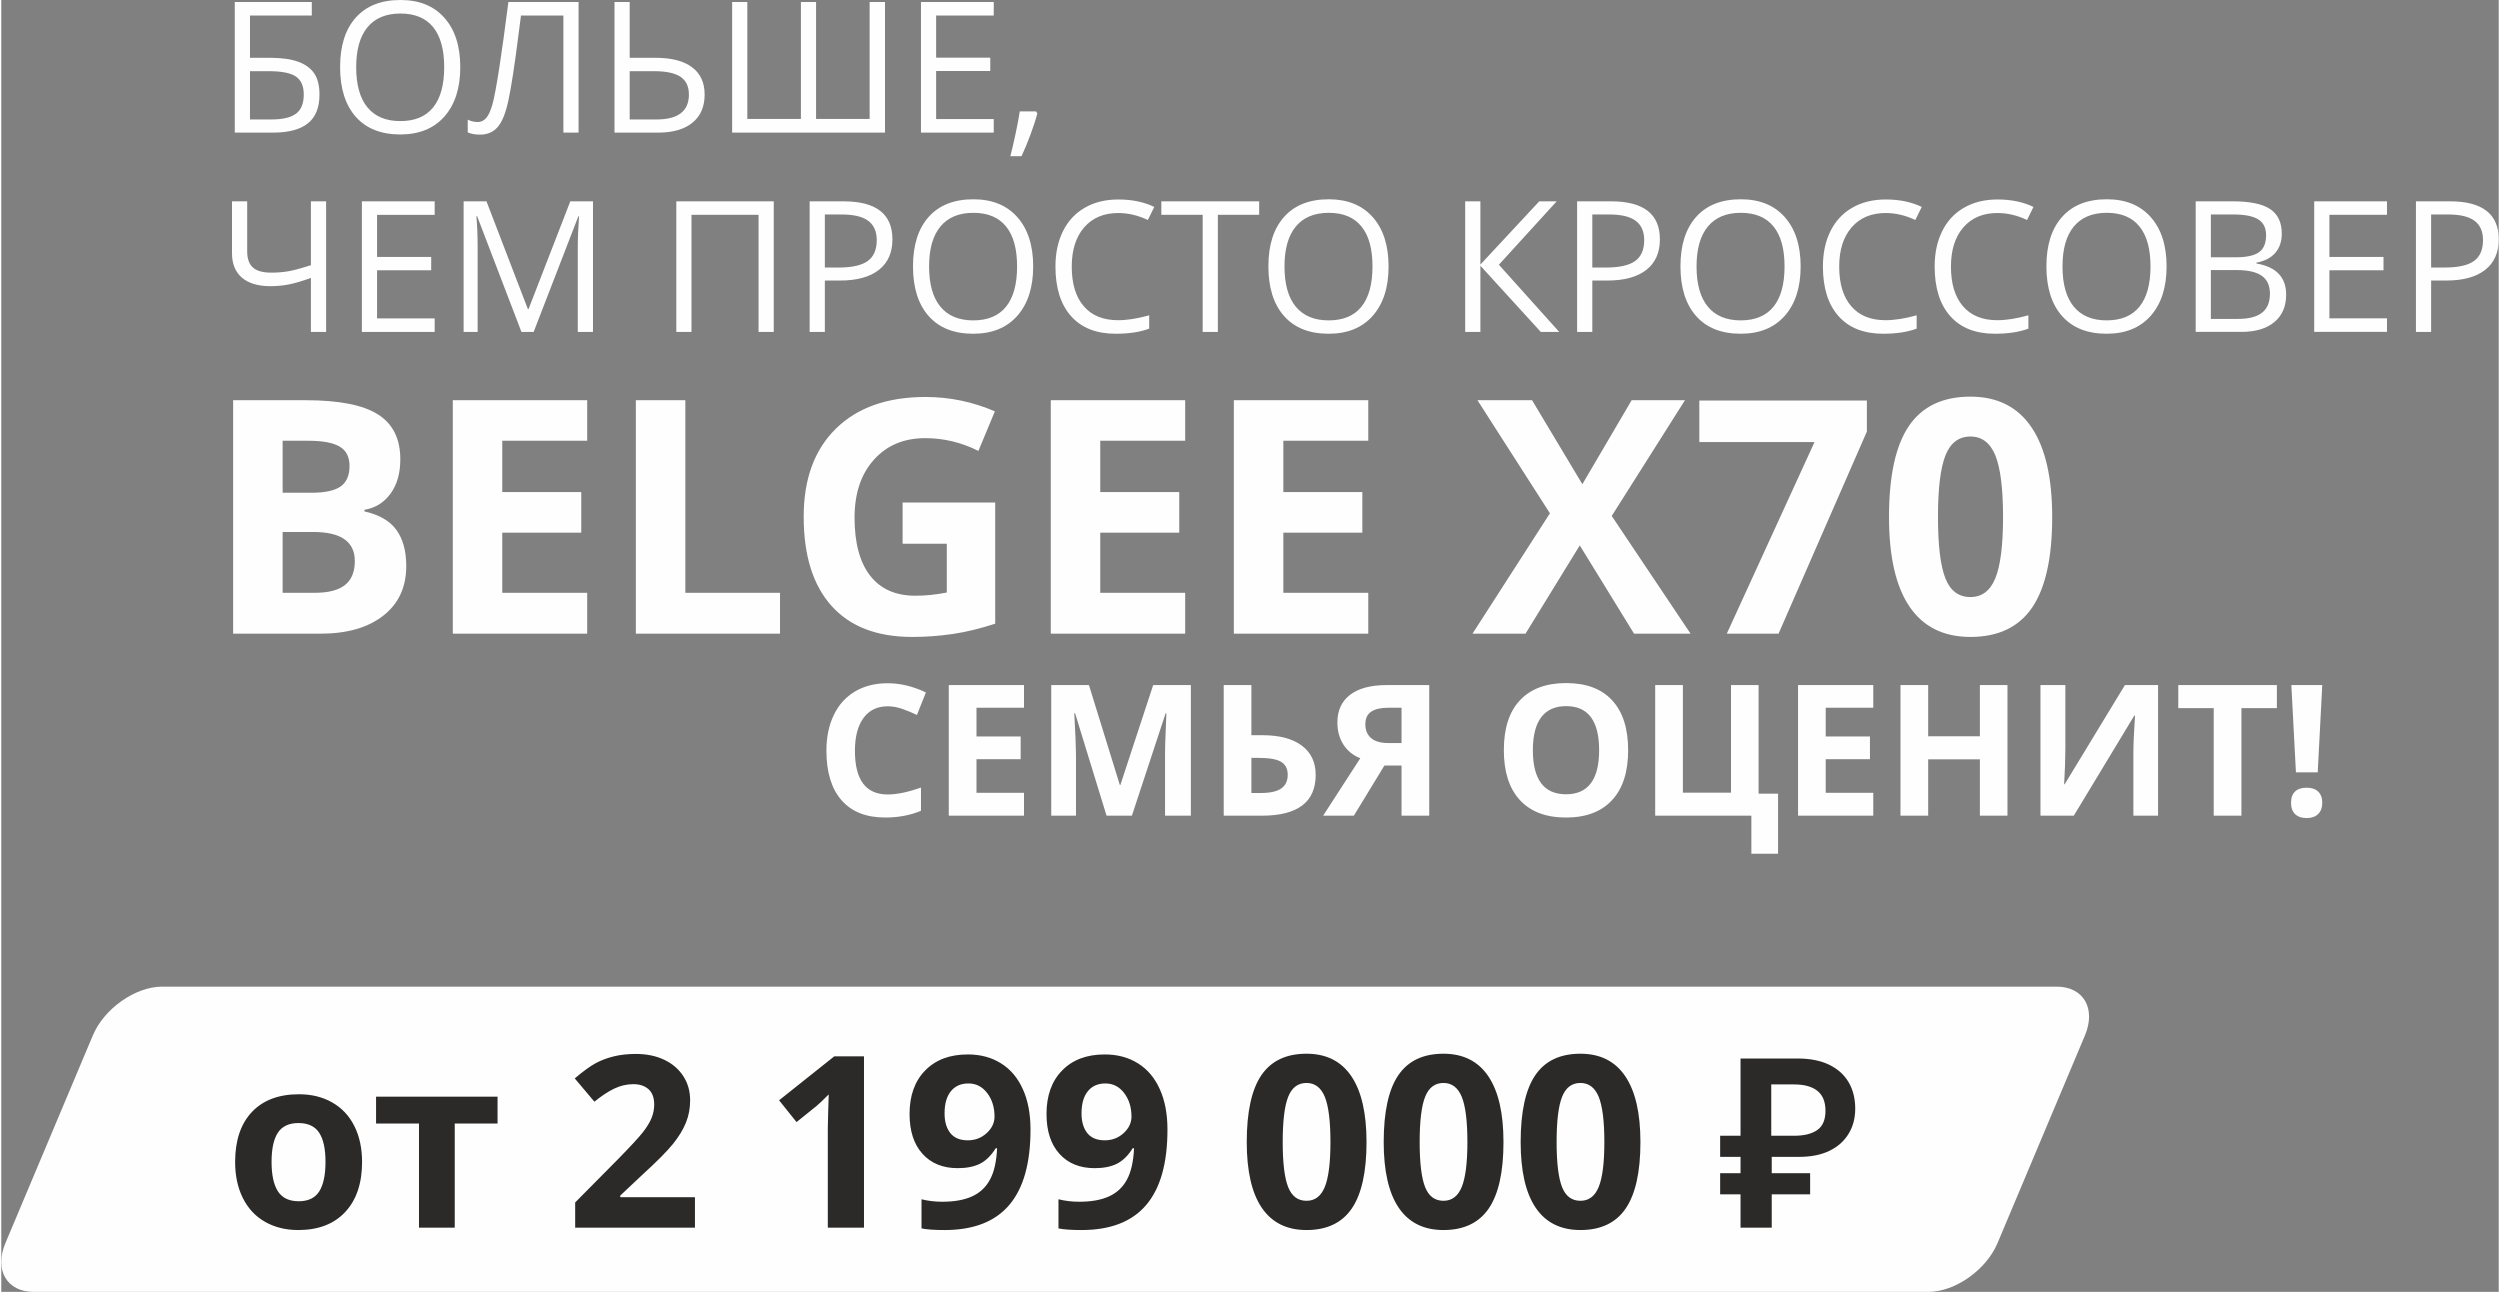
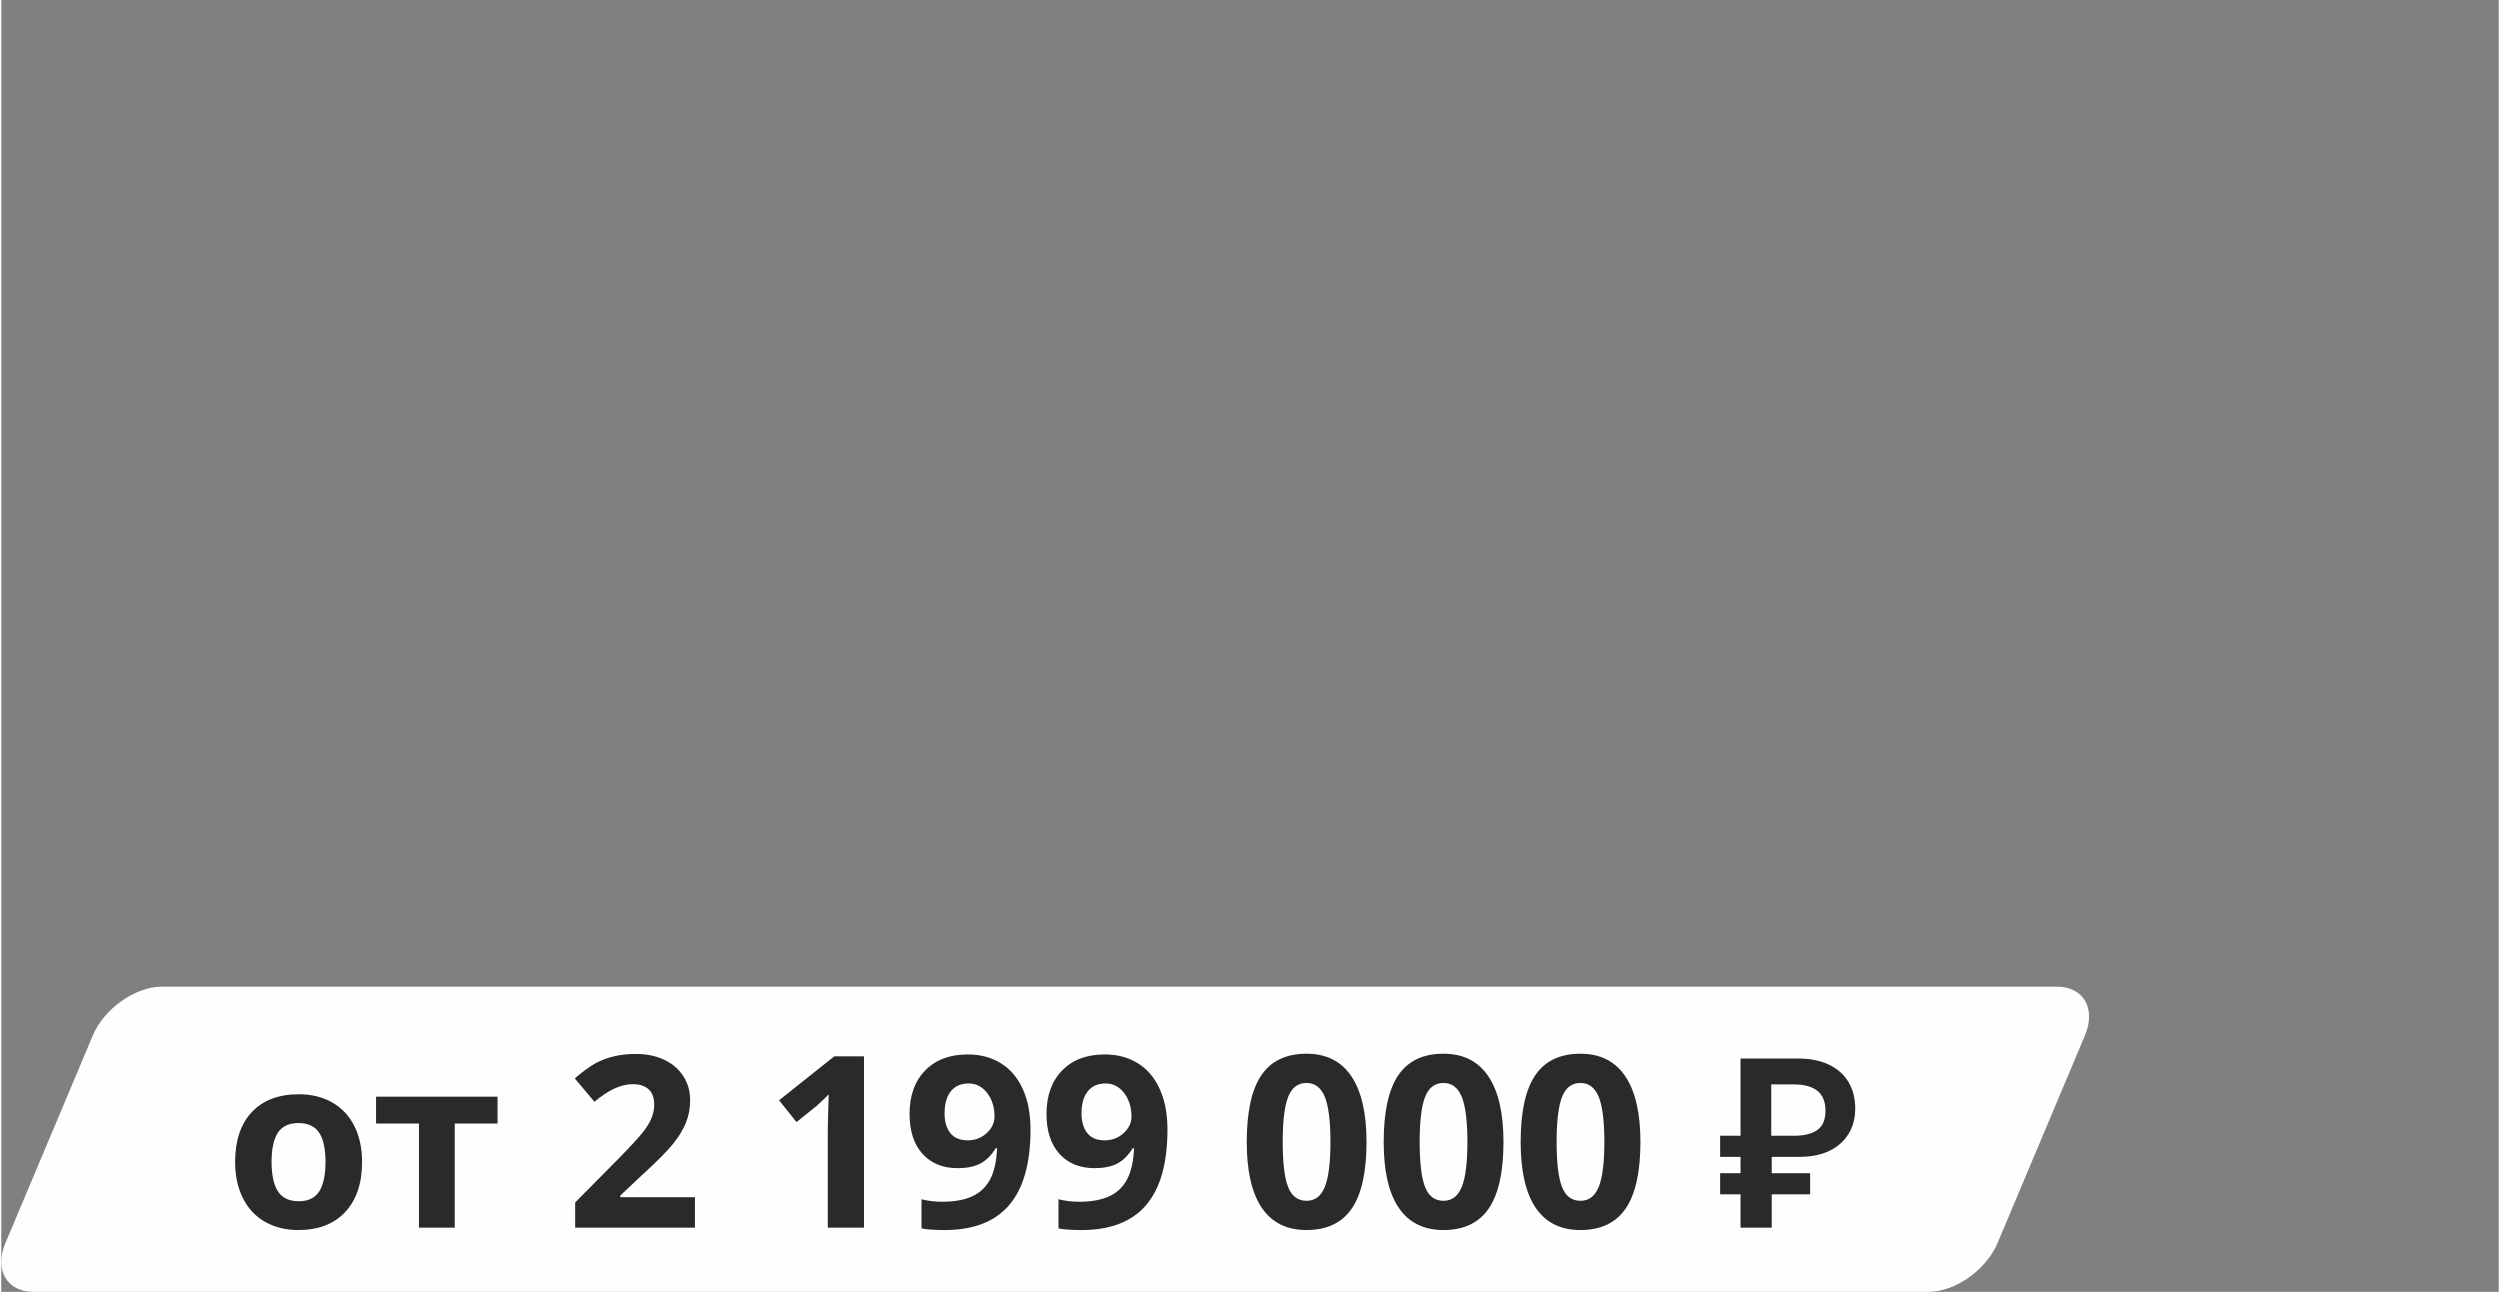
<svg xmlns="http://www.w3.org/2000/svg" xml:space="preserve" width="1999px" height="1033px" version="1.1" style="shape-rendering:geometricPrecision; text-rendering:geometricPrecision; image-rendering:optimizeQuality; fill-rule:evenodd; clip-rule:evenodd" viewBox="0 0 870.95 450.53">
  <rect x="0" y="0" width="870.95" height="450.53" fill="#808080" stroke="none" />
  <defs>
    <style type="text/css"> .fil1 {fill:#FEFEFE} .fil0 {fill:#FEFEFE;fill-rule:nonzero} .fil2 {fill:#2B2A29;fill-rule:nonzero} </style>
  </defs>
  <g id="Слой_x0020_1">
-     <path class="fil0" d="M309.12 246.31c-3.63,0 -6.44,1.36 -8.44,4.09 -1.99,2.74 -2.98,6.54 -2.98,11.42 0,10.16 3.8,15.24 11.42,15.24 3.19,0 7.08,-0.8 11.62,-2.4l0 8.1c-3.74,1.56 -7.92,2.34 -12.52,2.34 -6.62,0 -11.68,-2.01 -15.19,-6.03 -3.51,-4.02 -5.27,-9.79 -5.27,-17.31 0,-4.73 0.87,-8.88 2.59,-12.44 1.72,-3.56 4.2,-6.3 7.42,-8.2 3.23,-1.9 7.02,-2.85 11.35,-2.85 4.43,0 8.86,1.08 13.33,3.21l-3.12 7.85c-1.7,-0.81 -3.41,-1.51 -5.13,-2.12 -1.73,-0.6 -3.42,-0.9 -5.08,-0.9zm47.54 38.15l-26.23 0 0 -45.55 26.23 0 0 7.91 -16.57 0 0 10.02 15.41 0 0 7.91 -15.41 0 0 11.73 16.57 0 0 7.98zm28.79 0l-10.98 -35.74 -0.27 0c0.39,7.28 0.59,12.12 0.59,14.55l0 21.19 -8.63 0 0 -45.55 13.15 0 10.77 34.83 0.19 0 11.44 -34.83 13.14 0 0 45.55 -9 0 0 -21.56c0,-1.01 0.02,-2.19 0.05,-3.52 0.03,-1.33 0.17,-4.86 0.42,-10.59l-0.28 0 -11.75 35.67 -8.84 0zm72.93 -14.24c0,9.5 -6.27,14.24 -18.81,14.24l-13.26 0 0 -45.55 9.65 0 0 17.48 3.81 0c5.93,0 10.51,1.2 13.75,3.61 3.24,2.41 4.86,5.82 4.86,10.22zm-22.42 6.33l3.24 0c3.26,0 5.64,-0.52 7.16,-1.58 1.51,-1.05 2.27,-2.63 2.27,-4.75 0,-2.09 -0.77,-3.61 -2.3,-4.54 -1.53,-0.92 -4.17,-1.38 -7.9,-1.38l-2.47 0 0 12.25zm46.38 -9.57l-10.65 17.48 -10.71 0 12.95 -20.03c-2.58,-1.04 -4.54,-2.65 -5.91,-4.82 -1.38,-2.17 -2.07,-4.73 -2.07,-7.68 0,-4.17 1.49,-7.38 4.45,-9.64 2.95,-2.25 7.21,-3.38 12.76,-3.38l14.82 0 0 45.55 -9.66 0 0 -17.48 -5.98 0zm5.98 -20.16l-4.76 0c-2.5,0 -4.42,0.45 -5.79,1.34 -1.38,0.89 -2.07,2.38 -2.07,4.45 0,2.03 0.67,3.61 2,4.78 1.33,1.16 3.36,1.74 6.1,1.74l4.52 0 0 -12.31zm79.03 14.81c0,7.55 -1.86,13.34 -5.6,17.39 -3.74,4.06 -9.1,6.08 -16.07,6.08 -6.98,0 -12.34,-2.02 -16.08,-6.08 -3.74,-4.05 -5.6,-9.86 -5.6,-17.44 0,-7.58 1.87,-13.38 5.62,-17.37 3.74,-4 9.12,-6 16.12,-6 7,0 12.35,2.01 16.05,6.04 3.71,4.03 5.56,9.82 5.56,17.38zm-33.23 0c0,5.09 0.96,8.92 2.89,11.51 1.93,2.57 4.83,3.85 8.67,3.85 7.7,0 11.55,-5.12 11.55,-15.36 0,-10.26 -3.83,-15.38 -11.49,-15.38 -3.85,0 -6.74,1.29 -8.7,3.88 -1.95,2.58 -2.92,6.42 -2.92,11.5zm78.72 15.16l6.79 0 0 20.94 -9.31 0 0 -13.27 -33.54 0 0 -45.55 9.66 0 0 37.51 16.78 0 0 -37.51 9.62 0 0 37.88zm39.99 7.67l-26.23 0 0 -45.55 26.23 0 0 7.91 -16.58 0 0 10.02 15.42 0 0 7.91 -15.42 0 0 11.73 16.58 0 0 7.98zm46.8 0l-9.62 0 0 -19.65 -18.03 0 0 19.65 -9.66 0 0 -45.55 9.66 0 0 17.86 18.03 0 0 -17.86 9.62 0 0 45.55zm11.51 -45.55l8.68 0 0 22 -0.11 5.89 -0.32 6.7 0.19 0 21.01 -34.59 11.56 0 0 45.55 -8.61 0 0 -21.87c0,-2.94 0.2,-7.27 0.57,-13.03l-0.25 0 -21.1 34.9 -11.62 0 0 -45.55zm70.08 45.55l-9.66 0 0 -37.51 -12.36 0 0 -8.04 34.38 0 0 8.04 -12.36 0 0 37.51zm26.61 -15.12l-7.6 0 -1.6 -30.43 10.78 0 -1.58 30.43zm-9.31 10.65c0,-1.74 0.46,-3.06 1.4,-3.95 0.92,-0.9 2.28,-1.34 4.07,-1.34 1.72,0 3.06,0.46 4.01,1.37 0.95,0.92 1.41,2.22 1.41,3.92 0,1.64 -0.47,2.94 -1.43,3.88 -0.96,0.95 -2.29,1.42 -3.99,1.42 -1.74,0 -3.09,-0.46 -4.05,-1.38 -0.95,-0.93 -1.42,-2.24 -1.42,-3.92z" />
-     <path class="fil0" d="M80.86 139.57l25.33 0c11.55,0 19.93,1.64 25.14,4.93 5.23,3.28 7.83,8.51 7.83,15.69 0,4.87 -1.14,8.86 -3.42,11.97 -2.28,3.12 -5.32,5 -9.1,5.63l0 0.55c5.15,1.16 8.87,3.3 11.15,6.46 2.3,3.15 3.44,7.35 3.44,12.58 0,7.43 -2.7,13.2 -8.06,17.36 -5.35,4.17 -12.63,6.24 -21.85,6.24l-30.46 0 0 -81.41zm17.26 32.27l10.03 0c4.67,0 8.06,-0.72 10.16,-2.17 2.09,-1.46 3.14,-3.85 3.14,-7.2 0,-3.13 -1.14,-5.36 -3.42,-6.72 -2.28,-1.35 -5.89,-2.04 -10.83,-2.04l-9.08 0 0 18.13zm0 13.68l0 21.21 11.24 0c4.78,0 8.27,-0.92 10.53,-2.74 2.28,-1.8 3.4,-4.6 3.4,-8.34 0,-6.75 -4.82,-10.13 -14.48,-10.13l-10.69 0zm106.21 35.46l-46.87 0 0 -81.41 46.87 0 0 14.14 -29.62 0 0 17.9 27.55 0 0 14.14 -27.55 0 0 20.98 29.62 0 0 14.25zm16.97 0l0 -81.41 17.26 0 0 67.16 33.02 0 0 14.25 -50.28 0zm93.03 -45.72l32.29 0 0 42.24c-5.25,1.71 -10.17,2.91 -14.79,3.59 -4.61,0.68 -9.35,1.03 -14.17,1.03 -12.28,0 -21.64,-3.61 -28.12,-10.83 -6.48,-7.22 -9.71,-17.58 -9.71,-31.09 0,-13.15 3.74,-23.39 11.26,-30.74 7.51,-7.36 17.92,-11.02 31.24,-11.02 8.36,0 16.42,1.67 24.17,5.01l-5.74 13.8c-5.92,-2.97 -12.1,-4.45 -18.52,-4.45 -7.47,0 -13.44,2.51 -17.92,7.53 -4.5,4.99 -6.75,11.74 -6.75,20.19 0,8.84 1.81,15.58 5.44,20.24 3.61,4.65 8.87,6.99 15.77,6.99 3.59,0 7.26,-0.38 10.96,-1.12l0 -17.01 -15.41 0 0 -14.36zm98.54 45.72l-46.87 0 0 -81.41 46.87 0 0 14.14 -29.62 0 0 17.9 27.55 0 0 14.14 -27.55 0 0 20.98 29.62 0 0 14.25zm63.85 0l-46.88 0 0 -81.41 46.88 0 0 14.14 -29.62 0 0 17.9 27.55 0 0 14.14 -27.55 0 0 20.98 29.62 0 0 14.25zm112.39 0l-19.7 0 -18.93 -30.78 -18.92 30.78 -18.49 0 27 -41.98 -25.27 -39.43 19.04 0 17.54 29.29 17.19 -29.29 18.59 0 -25.54 40.36 27.49 41.05zm12.64 0l30.59 -66.81 -40.17 0 0 -14.48 58.43 0 0 10.81 -30.8 70.48 -18.05 0zm113.48 -40.68c0,14.23 -2.34,24.73 -7,31.58 -4.65,6.82 -11.83,10.24 -21.51,10.24 -9.4,0 -16.47,-3.54 -21.26,-10.59 -4.77,-7.05 -7.14,-17.46 -7.14,-31.23 0,-14.37 2.32,-24.95 6.95,-31.76 4.64,-6.82 11.8,-10.22 21.45,-10.22 9.39,0 16.48,3.57 21.3,10.7 4.81,7.12 7.21,17.56 7.21,31.28zm-39.83 -0.02c0,9.97 0.87,17.12 2.6,21.45 1.71,4.31 4.62,6.48 8.72,6.48 4.01,0 6.9,-2.19 8.69,-6.58 1.78,-4.37 2.68,-11.49 2.68,-21.35 0,-9.98 -0.92,-17.14 -2.7,-21.51 -1.81,-4.35 -4.69,-6.54 -8.67,-6.54 -4.06,0 -6.95,2.19 -8.7,6.54 -1.75,4.37 -2.62,11.53 -2.62,21.51z" />
-     <path class="fil0" d="M110.97 32.98c0,4.53 -1.34,7.87 -4.03,10.03 -2.69,2.16 -6.75,3.24 -12.18,3.24l-13.33 0 0 -45.55 26.86 0 0 4.72 -21.56 0 0 14.74 7.07 0c4.02,0 7.27,0.46 9.79,1.38 2.51,0.93 4.37,2.3 5.57,4.1 1.21,1.8 1.81,4.26 1.81,7.34zm-24.24 8.68l7.45 0c3.94,0 6.82,-0.67 8.61,-2.02 1.8,-1.35 2.7,-3.57 2.7,-6.67 0,-2.94 -0.91,-5.04 -2.74,-6.28 -1.83,-1.25 -5.02,-1.87 -9.57,-1.87l-6.45 0 0 16.84zm73.34 -18.24c0,7.3 -1.85,13.03 -5.53,17.21 -3.69,4.18 -8.81,6.26 -15.38,6.26 -6.71,0 -11.89,-2.05 -15.53,-6.16 -3.64,-4.1 -5.47,-9.89 -5.47,-17.36 0,-7.42 1.83,-13.16 5.48,-17.25 3.66,-4.08 8.85,-6.12 15.58,-6.12 6.55,0 11.65,2.07 15.33,6.23 3.68,4.16 5.52,9.89 5.52,17.19zm-36.3 -0.01c0,6.17 1.31,10.85 3.93,14.04 2.64,3.19 6.46,4.78 11.46,4.78 5.05,0 8.86,-1.58 11.44,-4.76 2.57,-3.18 3.86,-7.87 3.86,-14.06 0,-6.12 -1.28,-10.77 -3.85,-13.94 -2.56,-3.16 -6.36,-4.75 -11.39,-4.75 -5.05,0 -8.88,1.6 -11.52,4.79 -2.62,3.19 -3.93,7.82 -3.93,13.9zm77.55 22.84l-5.29 0 0 -40.83 -14.79 0 -0.97 7.48c-1.26,9.94 -2.38,17.2 -3.35,21.81 -0.96,4.59 -2.23,7.79 -3.81,9.6 -1.58,1.8 -3.67,2.69 -6.29,2.64 -1.54,0 -2.92,-0.25 -4.15,-0.77l0 -4.44c1.12,0.55 2.3,0.81 3.52,0.81 1.11,0 2.07,-0.46 2.89,-1.36 0.81,-0.9 1.54,-2.47 2.18,-4.7 0.63,-2.23 1.43,-6.47 2.4,-12.72 0.96,-6.24 2.02,-13.92 3.19,-23.07l24.47 0 0 45.55zm43.97 -13.27c0,4.22 -1.42,7.49 -4.22,9.79 -2.82,2.32 -6.83,3.48 -12.05,3.48l-15.16 0 0 -45.55 5.29 0 0 19.46 9.06 0c5.55,0 9.79,1.1 12.7,3.29 2.91,2.19 4.38,5.36 4.38,9.53zm-26.14 8.68l9.32 0c7.56,0 11.33,-2.89 11.33,-8.69 0,-2.79 -0.97,-4.86 -2.91,-6.18 -1.95,-1.31 -5.05,-1.97 -9.32,-1.97l-8.42 0 0 16.84zm89.04 4.59l-53.31 0 0 -45.55 5.29 0 0 40.77 18.69 0 0 -40.77 5.29 0 0 40.77 18.68 0 0 -40.77 5.36 0 0 45.55zm37.92 0l-25.38 0 0 -45.55 25.38 0 0 4.72 -20.09 0 0 14.68 18.88 0 0 4.65 -18.88 0 0 16.78 20.09 0 0 4.72zm14.73 -7.4l0.47 0.71c-0.54,2.09 -1.32,4.5 -2.34,7.25 -1.01,2.75 -2.07,5.3 -3.17,7.67l-3.89 0c0.55,-2.16 1.17,-4.83 1.85,-8.01 0.67,-3.16 1.15,-5.7 1.42,-7.62l5.66 0zm-247.56 76.9l-5.3 0 0 -18.82c-3.09,1.11 -5.68,1.87 -7.73,2.27 -2.05,0.4 -4.19,0.6 -6.39,0.6 -4.29,0 -7.6,-0.98 -9.92,-2.95 -2.32,-1.98 -3.48,-4.83 -3.48,-8.54l0 -18.1 5.3 0 0 17.49c0,2.51 0.66,4.38 1.98,5.58 1.32,1.2 3.46,1.8 6.43,1.8 2.02,0 3.94,-0.14 5.78,-0.45 1.84,-0.3 4.52,-1.02 8.03,-2.16l0 -22.26 5.3 0 0 45.54zm37.86 0l-25.38 0 0 -45.54 25.38 0 0 4.71 -20.09 0 0 14.68 18.88 0 0 4.65 -18.88 0 0 16.78 20.09 0 0 4.72zm30.26 0l-15.46 -40.38 -0.25 0c0.29,3.2 0.44,7.01 0.44,11.41l0 28.97 -4.89 0 0 -45.54 7.97 0 14.43 37.57 0.24 0 14.56 -37.57 7.91 0 0 45.54 -5.3 0 0 -29.34c0,-3.37 0.15,-7.03 0.44,-10.98l-0.24 0 -15.59 40.32 -4.26 0zm87.99 0l-5.3 0 0 -40.83 -23.39 0 0 40.83 -5.29 0 0 -45.54 33.98 0 0 45.54zm41.39 -32.28c0,4.61 -1.57,8.16 -4.71,10.64 -3.15,2.47 -7.64,3.72 -13.5,3.72l-5.36 0 0 17.92 -5.3 0 0 -45.54 11.81 0c11.37,0 17.06,4.42 17.06,13.26zm-23.57 9.83l4.76 0c4.69,0 8.1,-0.76 10.19,-2.28 2.09,-1.51 3.15,-3.94 3.15,-7.28 0,-3.01 -0.99,-5.25 -2.96,-6.73 -1.98,-1.48 -5.05,-2.21 -9.23,-2.21l-5.91 0 0 18.5zm72.65 -0.37c0,7.29 -1.85,13.02 -5.53,17.2 -3.69,4.18 -8.81,6.26 -15.38,6.26 -6.71,0 -11.89,-2.05 -15.53,-6.16 -3.64,-4.1 -5.47,-9.88 -5.47,-17.36 0,-7.42 1.83,-13.16 5.48,-17.24 3.66,-4.09 8.85,-6.13 15.58,-6.13 6.55,0 11.65,2.08 15.33,6.23 3.68,4.16 5.52,9.89 5.52,17.2zm-36.3 -0.02c0,6.17 1.31,10.85 3.94,14.04 2.63,3.19 6.45,4.78 11.45,4.78 5.05,0 8.86,-1.58 11.44,-4.76 2.57,-3.18 3.86,-7.87 3.86,-14.06 0,-6.12 -1.28,-10.77 -3.85,-13.93 -2.56,-3.17 -6.36,-4.76 -11.39,-4.76 -5.05,0 -8.88,1.6 -11.51,4.79 -2.63,3.19 -3.94,7.82 -3.94,13.9zm65.94 -18.62c-4.99,0 -8.95,1.67 -11.85,4.99 -2.89,3.34 -4.34,7.9 -4.34,13.7 0,5.96 1.39,10.57 4.19,13.81 2.79,3.25 6.77,4.88 11.95,4.88 3.17,0 6.8,-0.57 10.87,-1.71l0 4.65c-3.16,1.19 -7.05,1.78 -11.69,1.78 -6.71,0 -11.88,-2.03 -15.52,-6.1 -3.65,-4.07 -5.48,-9.86 -5.48,-17.35 0,-4.7 0.89,-8.82 2.64,-12.35 1.75,-3.53 4.29,-6.25 7.6,-8.15 3.31,-1.92 7.21,-2.87 11.7,-2.87 4.78,0 8.95,0.87 12.52,2.6l-2.24 4.55c-3.45,-1.63 -6.89,-2.43 -10.35,-2.43zm34.76 41.46l-5.29 0 0 -40.83 -14.42 0 0 -4.71 34.12 0 0 4.71 -14.41 0 0 40.83zm59.54 -22.82c0,7.29 -1.84,13.02 -5.52,17.2 -3.69,4.18 -8.82,6.26 -15.39,6.26 -6.71,0 -11.89,-2.05 -15.52,-6.16 -3.65,-4.1 -5.48,-9.88 -5.48,-17.36 0,-7.42 1.83,-13.16 5.49,-17.24 3.65,-4.09 8.84,-6.13 15.57,-6.13 6.55,0 11.66,2.08 15.34,6.23 3.67,4.16 5.51,9.89 5.51,17.2zm-36.3 -0.02c0,6.17 1.31,10.85 3.94,14.04 2.64,3.19 6.45,4.78 11.45,4.78 5.05,0 8.87,-1.58 11.44,-4.76 2.57,-3.18 3.86,-7.87 3.86,-14.06 0,-6.12 -1.27,-10.77 -3.85,-13.93 -2.56,-3.17 -6.36,-4.76 -11.39,-4.76 -5.05,0 -8.87,1.6 -11.51,4.79 -2.63,3.19 -3.94,7.82 -3.94,13.9zm95.8 22.84l-6.42 0 -21.06 -23.08 0 23.08 -5.3 0 0 -45.54 5.3 0 0 22.06 20.53 -22.06 6.08 0 -20.16 22.11 21.03 23.43zm35.12 -32.28c0,4.61 -1.57,8.16 -4.71,10.64 -3.15,2.47 -7.64,3.72 -13.5,3.72l-5.36 0 0 17.92 -5.3 0 0 -45.54 11.81 0c11.37,0 17.06,4.42 17.06,13.26zm-23.57 9.83l4.76 0c4.69,0 8.09,-0.76 10.19,-2.28 2.09,-1.51 3.15,-3.94 3.15,-7.28 0,-3.01 -0.99,-5.25 -2.96,-6.73 -1.98,-1.48 -5.05,-2.21 -9.23,-2.21l-5.91 0 0 18.5zm72.65 -0.37c0,7.29 -1.85,13.02 -5.53,17.2 -3.69,4.18 -8.81,6.26 -15.38,6.26 -6.71,0 -11.89,-2.05 -15.53,-6.16 -3.64,-4.1 -5.47,-9.88 -5.47,-17.36 0,-7.42 1.83,-13.16 5.48,-17.24 3.66,-4.09 8.85,-6.13 15.58,-6.13 6.55,0 11.65,2.08 15.33,6.23 3.68,4.16 5.52,9.89 5.52,17.2zm-36.3 -0.02c0,6.17 1.31,10.85 3.94,14.04 2.63,3.19 6.45,4.78 11.45,4.78 5.05,0 8.86,-1.58 11.44,-4.76 2.57,-3.18 3.86,-7.87 3.86,-14.06 0,-6.12 -1.28,-10.77 -3.85,-13.93 -2.56,-3.17 -6.36,-4.76 -11.39,-4.76 -5.05,0 -8.88,1.6 -11.51,4.79 -2.63,3.19 -3.94,7.82 -3.94,13.9zm65.94 -18.62c-4.99,0 -8.95,1.67 -11.85,4.99 -2.89,3.34 -4.34,7.9 -4.34,13.7 0,5.96 1.39,10.57 4.19,13.81 2.79,3.25 6.77,4.88 11.95,4.88 3.17,0 6.79,-0.57 10.87,-1.71l0 4.65c-3.16,1.19 -7.05,1.78 -11.69,1.78 -6.71,0 -11.88,-2.03 -15.52,-6.1 -3.65,-4.07 -5.48,-9.86 -5.48,-17.35 0,-4.7 0.89,-8.82 2.64,-12.35 1.75,-3.53 4.29,-6.25 7.6,-8.15 3.31,-1.92 7.21,-2.87 11.7,-2.87 4.78,0 8.95,0.87 12.52,2.6l-2.24 4.55c-3.45,-1.63 -6.89,-2.43 -10.35,-2.43zm38.97 0c-5,0 -8.95,1.67 -11.85,4.99 -2.9,3.34 -4.34,7.9 -4.34,13.7 0,5.96 1.39,10.57 4.19,13.81 2.78,3.25 6.77,4.88 11.95,4.88 3.17,0 6.79,-0.57 10.87,-1.71l0 4.65c-3.16,1.19 -7.05,1.78 -11.69,1.78 -6.71,0 -11.89,-2.03 -15.52,-6.1 -3.65,-4.07 -5.48,-9.86 -5.48,-17.35 0,-4.7 0.88,-8.82 2.64,-12.35 1.75,-3.53 4.28,-6.25 7.6,-8.15 3.31,-1.92 7.21,-2.87 11.7,-2.87 4.78,0 8.95,0.87 12.52,2.6l-2.24 4.55c-3.45,-1.63 -6.89,-2.43 -10.35,-2.43zm59.01 18.64c0,7.29 -1.85,13.02 -5.53,17.2 -3.69,4.18 -8.81,6.26 -15.38,6.26 -6.71,0 -11.89,-2.05 -15.53,-6.16 -3.64,-4.1 -5.47,-9.88 -5.47,-17.36 0,-7.42 1.83,-13.16 5.49,-17.24 3.65,-4.09 8.84,-6.13 15.57,-6.13 6.55,0 11.66,2.08 15.33,6.23 3.68,4.16 5.52,9.89 5.52,17.2zm-36.3 -0.02c0,6.17 1.31,10.85 3.94,14.04 2.63,3.19 6.45,4.78 11.45,4.78 5.05,0 8.87,-1.58 11.44,-4.76 2.57,-3.18 3.86,-7.87 3.86,-14.06 0,-6.12 -1.28,-10.77 -3.85,-13.93 -2.56,-3.17 -6.36,-4.76 -11.39,-4.76 -5.05,0 -8.88,1.6 -11.51,4.79 -2.63,3.19 -3.94,7.82 -3.94,13.9zm46.45 -22.7l12.86 0c6.04,0 10.42,0.9 13.11,2.71 2.7,1.8 4.05,4.66 4.05,8.57 0,2.7 -0.74,4.93 -2.25,6.68 -1.51,1.76 -3.7,2.89 -6.59,3.42l0 0.3c6.92,1.19 10.37,4.82 10.37,10.9 0,4.08 -1.38,7.25 -4.12,9.54 -2.76,2.29 -6.61,3.42 -11.55,3.42l-15.88 0 0 -45.54zm5.29 19.52l8.72 0c3.74,0 6.43,-0.59 8.07,-1.77 1.65,-1.17 2.47,-3.15 2.47,-5.93 0,-2.55 -0.92,-4.4 -2.75,-5.53 -1.83,-1.14 -4.73,-1.7 -8.72,-1.7l-7.79 0 0 14.93zm0 4.46l0 17.03 9.51 0c3.66,0 6.44,-0.71 8.29,-2.13 1.86,-1.42 2.8,-3.65 2.8,-6.68 0,-2.82 -0.96,-4.9 -2.85,-6.23 -1.91,-1.33 -4.8,-1.99 -8.68,-1.99l-9.07 0zm61.42 21.56l-25.38 0 0 -45.54 25.38 0 0 4.71 -20.08 0 0 14.68 18.87 0 0 4.65 -18.87 0 0 16.78 20.08 0 0 4.72zm38.97 -32.28c0,4.61 -1.57,8.16 -4.71,10.64 -3.15,2.47 -7.64,3.72 -13.5,3.72l-5.36 0 0 17.92 -5.3 0 0 -45.54 11.81 0c11.37,0 17.06,4.42 17.06,13.26zm-23.57 9.83l4.76 0c4.69,0 8.09,-0.76 10.19,-2.28 2.09,-1.51 3.14,-3.94 3.14,-7.28 0,-3.01 -0.98,-5.25 -2.95,-6.73 -1.98,-1.48 -5.05,-2.21 -9.23,-2.21l-5.91 0 0 18.5z" />
    <path class="fil1" d="M56.09 344.08l660.71 0c9.36,0 13.79,7.65 9.85,17.01l-30.49 72.43c-3.93,9.36 -14.81,17.01 -24.16,17.01l-660.71 0c-9.36,0 -13.79,-7.65 -9.85,-17.01l30.49 -72.43c3.93,-9.36 14.81,-17.01 24.16,-17.01z" />
    <path class="fil2" d="M94.26 405.2c0,4.52 0.74,7.94 2.21,10.25 1.5,2.31 3.91,3.47 7.26,3.47 3.31,0 5.7,-1.14 7.16,-3.44 1.45,-2.3 2.18,-5.73 2.18,-10.28 0,-4.52 -0.73,-7.91 -2.2,-10.16 -1.47,-2.26 -3.88,-3.39 -7.23,-3.39 -3.32,0 -5.71,1.13 -7.18,3.37 -1.48,2.25 -2.2,5.64 -2.2,10.18zm31.56 0.03c0,7.43 -1.96,13.25 -5.88,17.44 -3.92,4.2 -9.38,6.29 -16.38,6.29 -4.38,0 -8.24,-0.96 -11.6,-2.88 -3.35,-1.91 -5.92,-4.68 -7.71,-8.27 -1.8,-3.6 -2.7,-7.8 -2.7,-12.58 0,-7.47 1.94,-13.28 5.83,-17.42 3.91,-4.14 9.37,-6.2 16.43,-6.2 4.38,0 8.24,0.94 11.6,2.86 3.35,1.91 5.92,4.64 7.71,8.21 1.8,3.57 2.7,7.75 2.7,12.55zm47.25 -22.79l0 9.37 -14.93 0 0 36.32 -12.47 0 0 -36.32 -14.97 0 0 -9.37 42.37 0zm68.84 45.69l-41.77 0 0 -8.79 15.01 -15.16c4.44,-4.54 7.34,-7.69 8.7,-9.45 1.36,-1.76 2.34,-3.38 2.94,-4.88 0.6,-1.49 0.91,-3.04 0.91,-4.64 0,-2.4 -0.67,-4.19 -1.98,-5.36 -1.33,-1.17 -3.1,-1.76 -5.3,-1.76 -2.32,0 -4.56,0.53 -6.74,1.59 -2.19,1.06 -4.46,2.58 -6.83,4.53l-6.86 -8.13c2.94,-2.49 5.37,-4.26 7.31,-5.31 1.93,-1.03 4.04,-1.83 6.33,-2.38 2.3,-0.56 4.85,-0.84 7.68,-0.84 3.74,0 7.03,0.68 9.9,2.04 2.86,1.36 5.07,3.27 6.65,5.73 1.59,2.44 2.37,5.25 2.37,8.41 0,2.74 -0.47,5.32 -1.45,7.74 -0.96,2.41 -2.47,4.88 -4.49,7.41 -2.03,2.53 -5.6,6.14 -10.74,10.82l-7.68 7.23 0 0.57 26.04 0 0 10.63zm58.95 0l-12.62 0 0 -34.57 0.13 -5.68 0.19 -6.22c-2.09,2.11 -3.55,3.47 -4.36,4.13l-6.86 5.52 -6.09 -7.6 19.24 -15.32 10.37 0 0 59.74zm58.07 -34.22c0,11.77 -2.48,20.55 -7.45,26.35 -4.95,5.8 -12.45,8.7 -22.51,8.7 -3.54,0 -6.23,-0.19 -8.05,-0.57l0 -10.16c2.3,0.57 4.68,0.86 7.19,0.86 4.23,0 7.7,-0.61 10.43,-1.86 2.72,-1.24 4.81,-3.17 6.25,-5.84 1.45,-2.65 2.27,-6.3 2.49,-10.96l-0.48 0c-1.59,2.57 -3.42,4.35 -5.48,5.4 -2.08,1.03 -4.66,1.55 -7.77,1.55 -5.2,0 -9.3,-1.68 -12.3,-5.01 -3,-3.33 -4.5,-7.96 -4.5,-13.9 0,-6.4 1.82,-11.47 5.46,-15.17 3.64,-3.73 8.59,-5.58 14.85,-5.58 4.42,0 8.27,1.03 11.59,3.11 3.31,2.06 5.84,5.06 7.61,9.01 1.78,3.93 2.67,8.61 2.67,14.07zm-21.62 -16.07c-2.62,0 -4.67,0.89 -6.13,2.69 -1.48,1.8 -2.22,4.38 -2.22,7.76 0,2.88 0.67,5.17 2.01,6.86 1.34,1.68 3.36,2.52 6.09,2.52 2.57,0 4.76,-0.84 6.58,-2.51 1.83,-1.67 2.74,-3.6 2.74,-5.77 0,-3.24 -0.85,-5.97 -2.55,-8.2 -1.7,-2.23 -3.88,-3.35 -6.52,-3.35zm69.38 16.07c0,11.77 -2.48,20.55 -7.45,26.35 -4.95,5.8 -12.45,8.7 -22.51,8.7 -3.54,0 -6.23,-0.19 -8.05,-0.57l0 -10.16c2.3,0.57 4.68,0.86 7.19,0.86 4.23,0 7.7,-0.61 10.43,-1.86 2.72,-1.24 4.81,-3.17 6.25,-5.84 1.45,-2.65 2.27,-6.3 2.49,-10.96l-0.48 0c-1.59,2.57 -3.42,4.35 -5.48,5.4 -2.08,1.03 -4.66,1.55 -7.77,1.55 -5.2,0 -9.3,-1.68 -12.3,-5.01 -3,-3.33 -4.5,-7.96 -4.5,-13.9 0,-6.4 1.82,-11.47 5.46,-15.17 3.64,-3.73 8.59,-5.58 14.85,-5.58 4.42,0 8.27,1.03 11.59,3.11 3.31,2.06 5.84,5.06 7.61,9.01 1.78,3.93 2.67,8.61 2.67,14.07zm-21.61 -16.07c-2.63,0 -4.68,0.89 -6.14,2.69 -1.48,1.8 -2.22,4.38 -2.22,7.76 0,2.88 0.67,5.17 2.01,6.86 1.34,1.68 3.36,2.52 6.09,2.52 2.57,0 4.76,-0.84 6.58,-2.51 1.83,-1.67 2.74,-3.6 2.74,-5.77 0,-3.24 -0.85,-5.97 -2.55,-8.2 -1.7,-2.23 -3.88,-3.35 -6.51,-3.35zm91.03 20.43c0,10.45 -1.72,18.16 -5.14,23.18 -3.41,5 -8.68,7.51 -15.78,7.51 -6.9,0 -12.09,-2.59 -15.61,-7.77 -3.5,-5.17 -5.24,-12.81 -5.24,-22.92 0,-10.54 1.7,-18.31 5.1,-23.3 3.41,-5.01 8.66,-7.5 15.75,-7.5 6.89,0 12.09,2.62 15.63,7.85 3.53,5.23 5.29,12.88 5.29,22.95zm-29.23 -0.01c0,7.32 0.64,12.56 1.91,15.74 1.25,3.17 3.39,4.76 6.4,4.76 2.94,0 5.06,-1.61 6.37,-4.83 1.31,-3.21 1.97,-8.44 1.97,-15.67 0,-7.32 -0.67,-12.58 -1.98,-15.79 -1.33,-3.19 -3.45,-4.8 -6.36,-4.8 -2.99,0 -5.11,1.61 -6.39,4.8 -1.28,3.21 -1.92,8.47 -1.92,15.79zm76.99 0.01c0,10.45 -1.72,18.16 -5.14,23.18 -3.41,5 -8.68,7.51 -15.78,7.51 -6.9,0 -12.09,-2.59 -15.61,-7.77 -3.5,-5.17 -5.24,-12.81 -5.24,-22.92 0,-10.54 1.7,-18.31 5.1,-23.3 3.41,-5.01 8.66,-7.5 15.75,-7.5 6.89,0 12.09,2.62 15.63,7.85 3.53,5.23 5.29,12.88 5.29,22.95zm-29.23 -0.01c0,7.32 0.64,12.56 1.91,15.74 1.25,3.17 3.39,4.76 6.4,4.76 2.94,0 5.06,-1.61 6.37,-4.83 1.31,-3.21 1.97,-8.44 1.97,-15.67 0,-7.32 -0.67,-12.58 -1.98,-15.79 -1.33,-3.19 -3.45,-4.8 -6.36,-4.8 -2.99,0 -5.11,1.61 -6.39,4.8 -1.28,3.21 -1.92,8.47 -1.92,15.79zm76.99 0.01c0,10.45 -1.72,18.16 -5.14,23.18 -3.41,5 -8.68,7.51 -15.78,7.51 -6.9,0 -12.09,-2.59 -15.61,-7.77 -3.5,-5.17 -5.24,-12.81 -5.24,-22.92 0,-10.54 1.7,-18.31 5.1,-23.3 3.41,-5.01 8.66,-7.5 15.75,-7.5 6.89,0 12.09,2.62 15.63,7.85 3.53,5.23 5.29,12.88 5.29,22.95zm-29.23 -0.01c0,7.32 0.64,12.56 1.91,15.74 1.25,3.17 3.39,4.76 6.4,4.76 2.94,0 5.06,-1.61 6.37,-4.83 1.31,-3.21 1.97,-8.44 1.97,-15.67 0,-7.32 -0.67,-12.58 -1.98,-15.79 -1.33,-3.19 -3.45,-4.8 -6.36,-4.8 -2.99,0 -5.11,1.61 -6.39,4.8 -1.28,3.21 -1.92,8.47 -1.92,15.79zm64.14 29.87l0 -11.63 -7.11 0 0 -7.37 7.11 0 0 -5.69 -7.11 0 0 -7.36 7.11 0 0 -26.94 19.92 0c4.35,0 8.01,0.73 11,2.18 2.98,1.45 5.24,3.48 6.78,6.1 1.53,2.62 2.3,5.69 2.3,9.21 0,3.34 -0.79,6.29 -2.35,8.82 -1.56,2.54 -3.79,4.51 -6.69,5.9 -2.9,1.4 -6.41,2.09 -10.54,2.09l-9.54 0 0 5.69 13.39 0 0 7.37 -13.39 0 0 11.63 -10.88 0zm10.71 -32.05l7.95 0c3.51,0 6.22,-0.67 8.12,-2.01 1.89,-1.33 2.84,-3.57 2.84,-6.69 0,-3.12 -0.93,-5.44 -2.8,-6.95 -1.87,-1.5 -4.59,-2.25 -8.16,-2.25l-7.95 0 0 17.9z" />
  </g>
</svg>